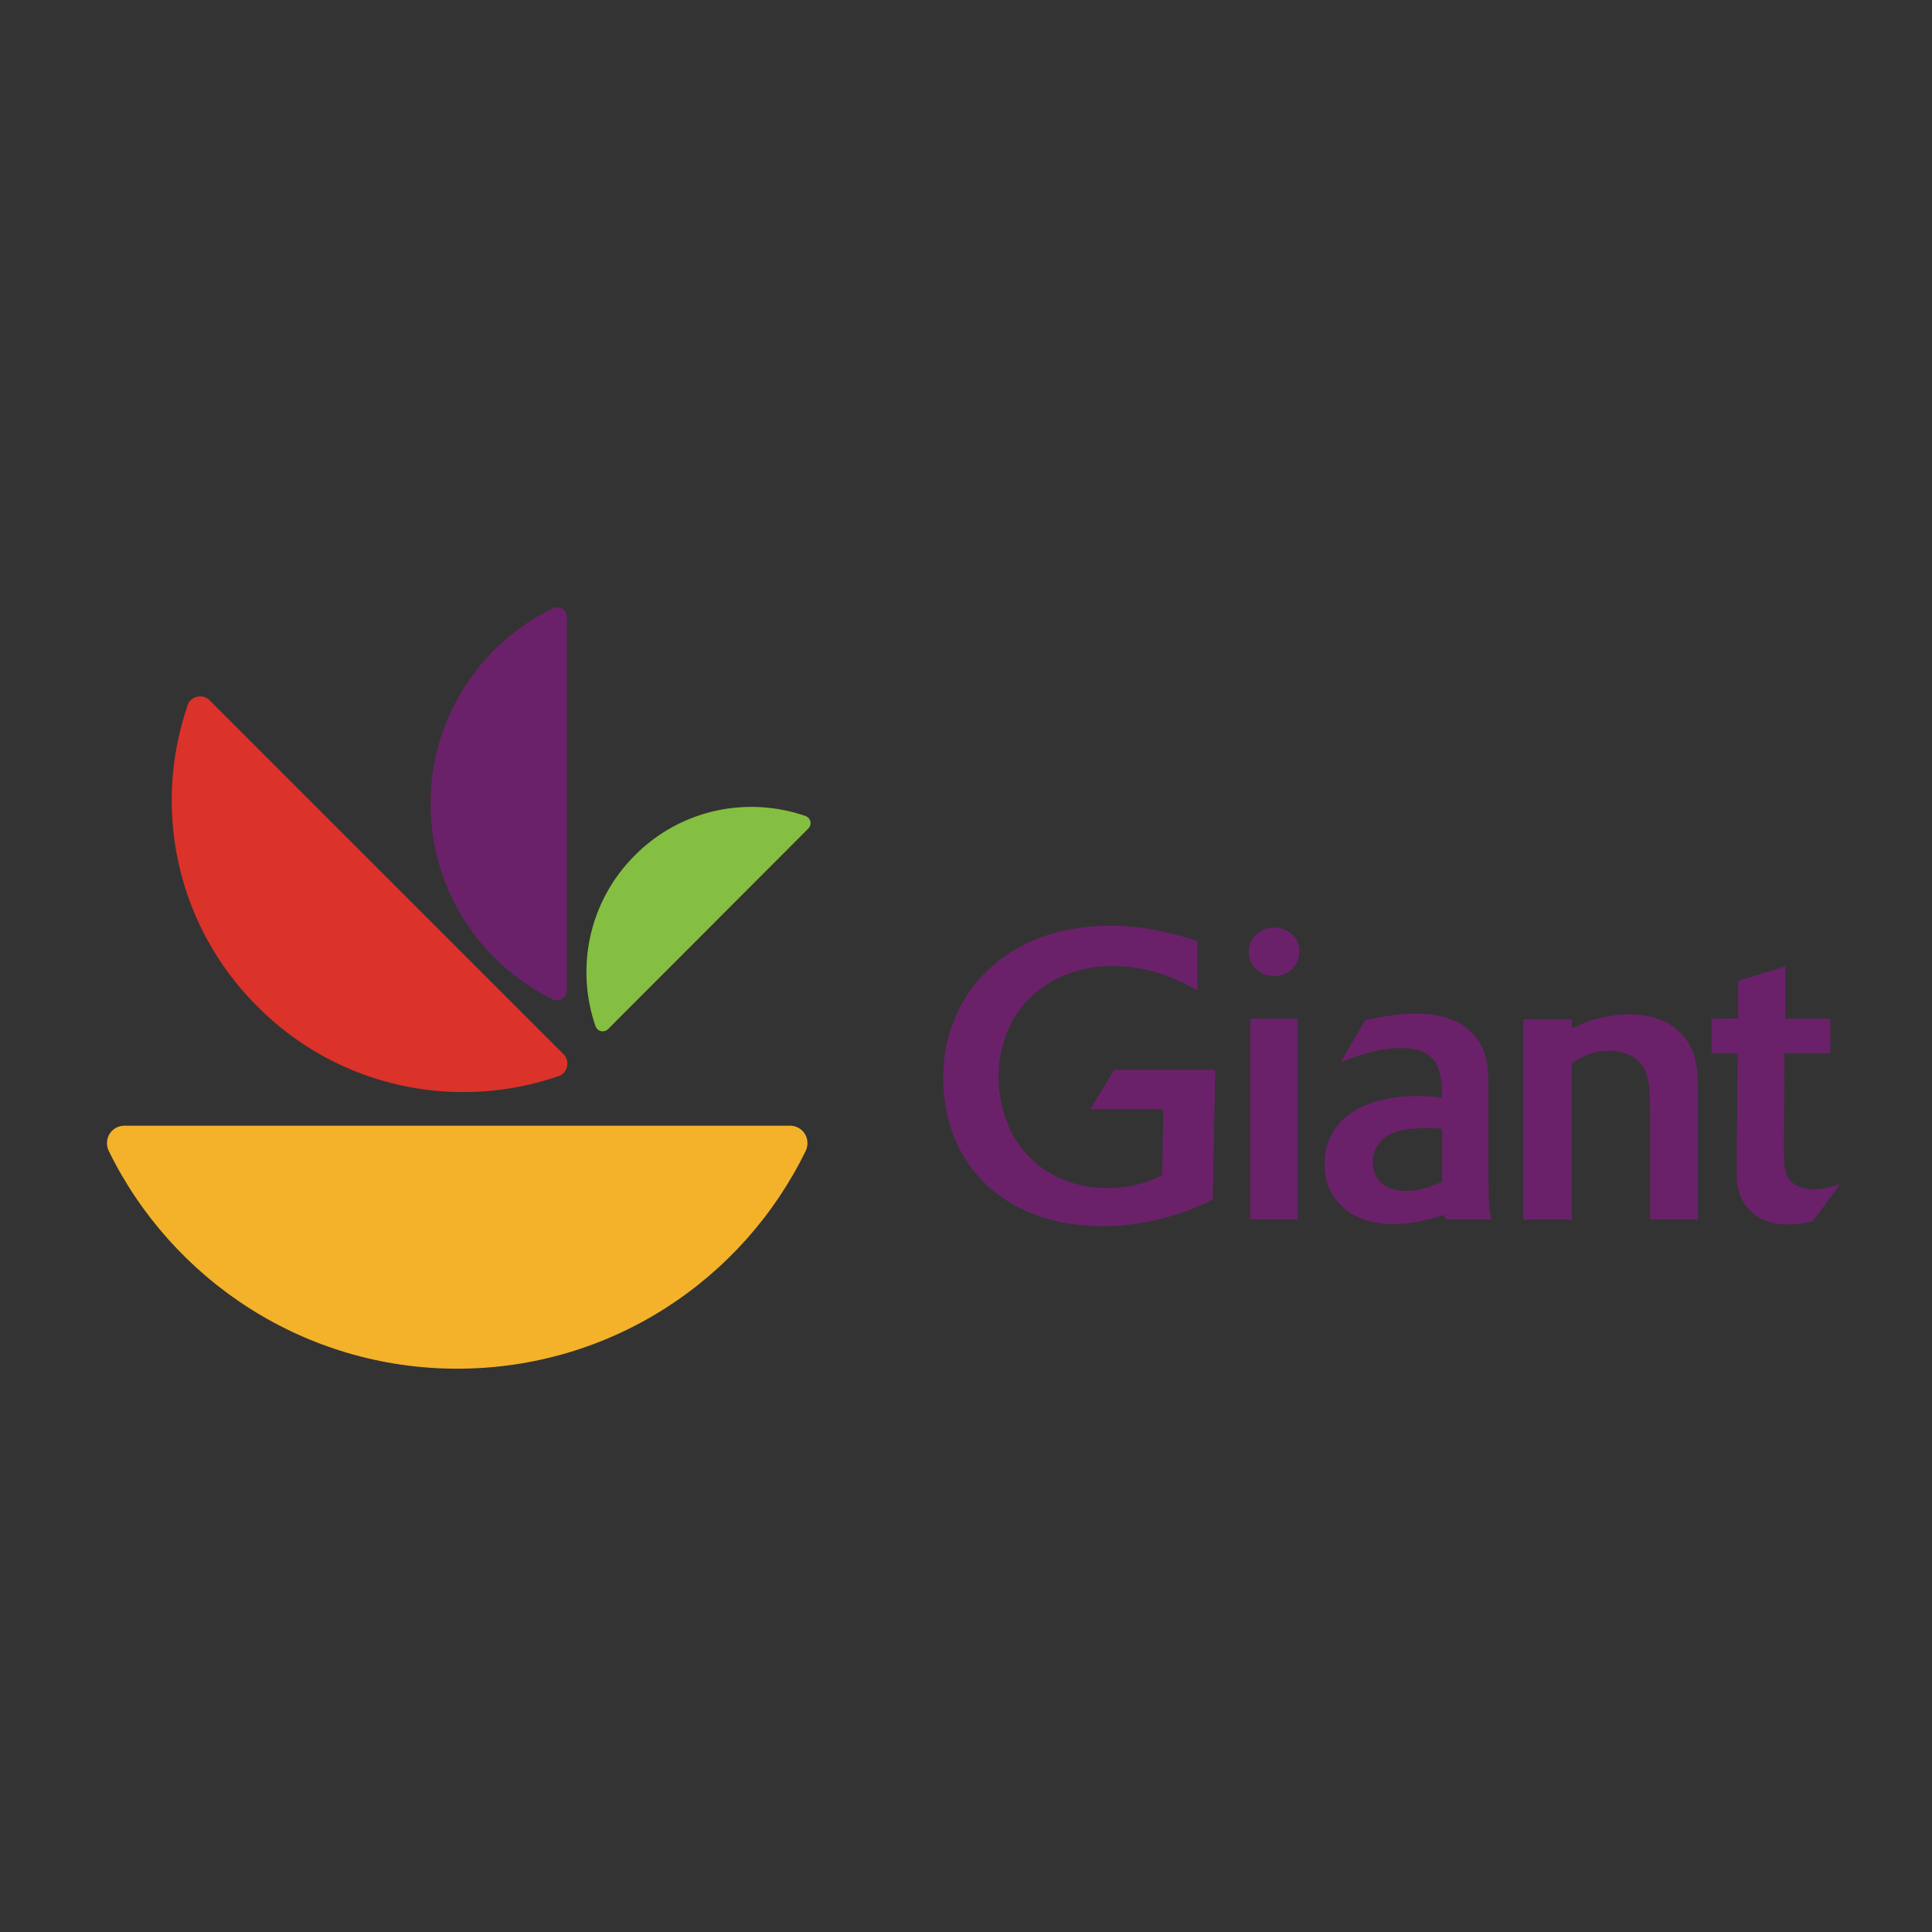
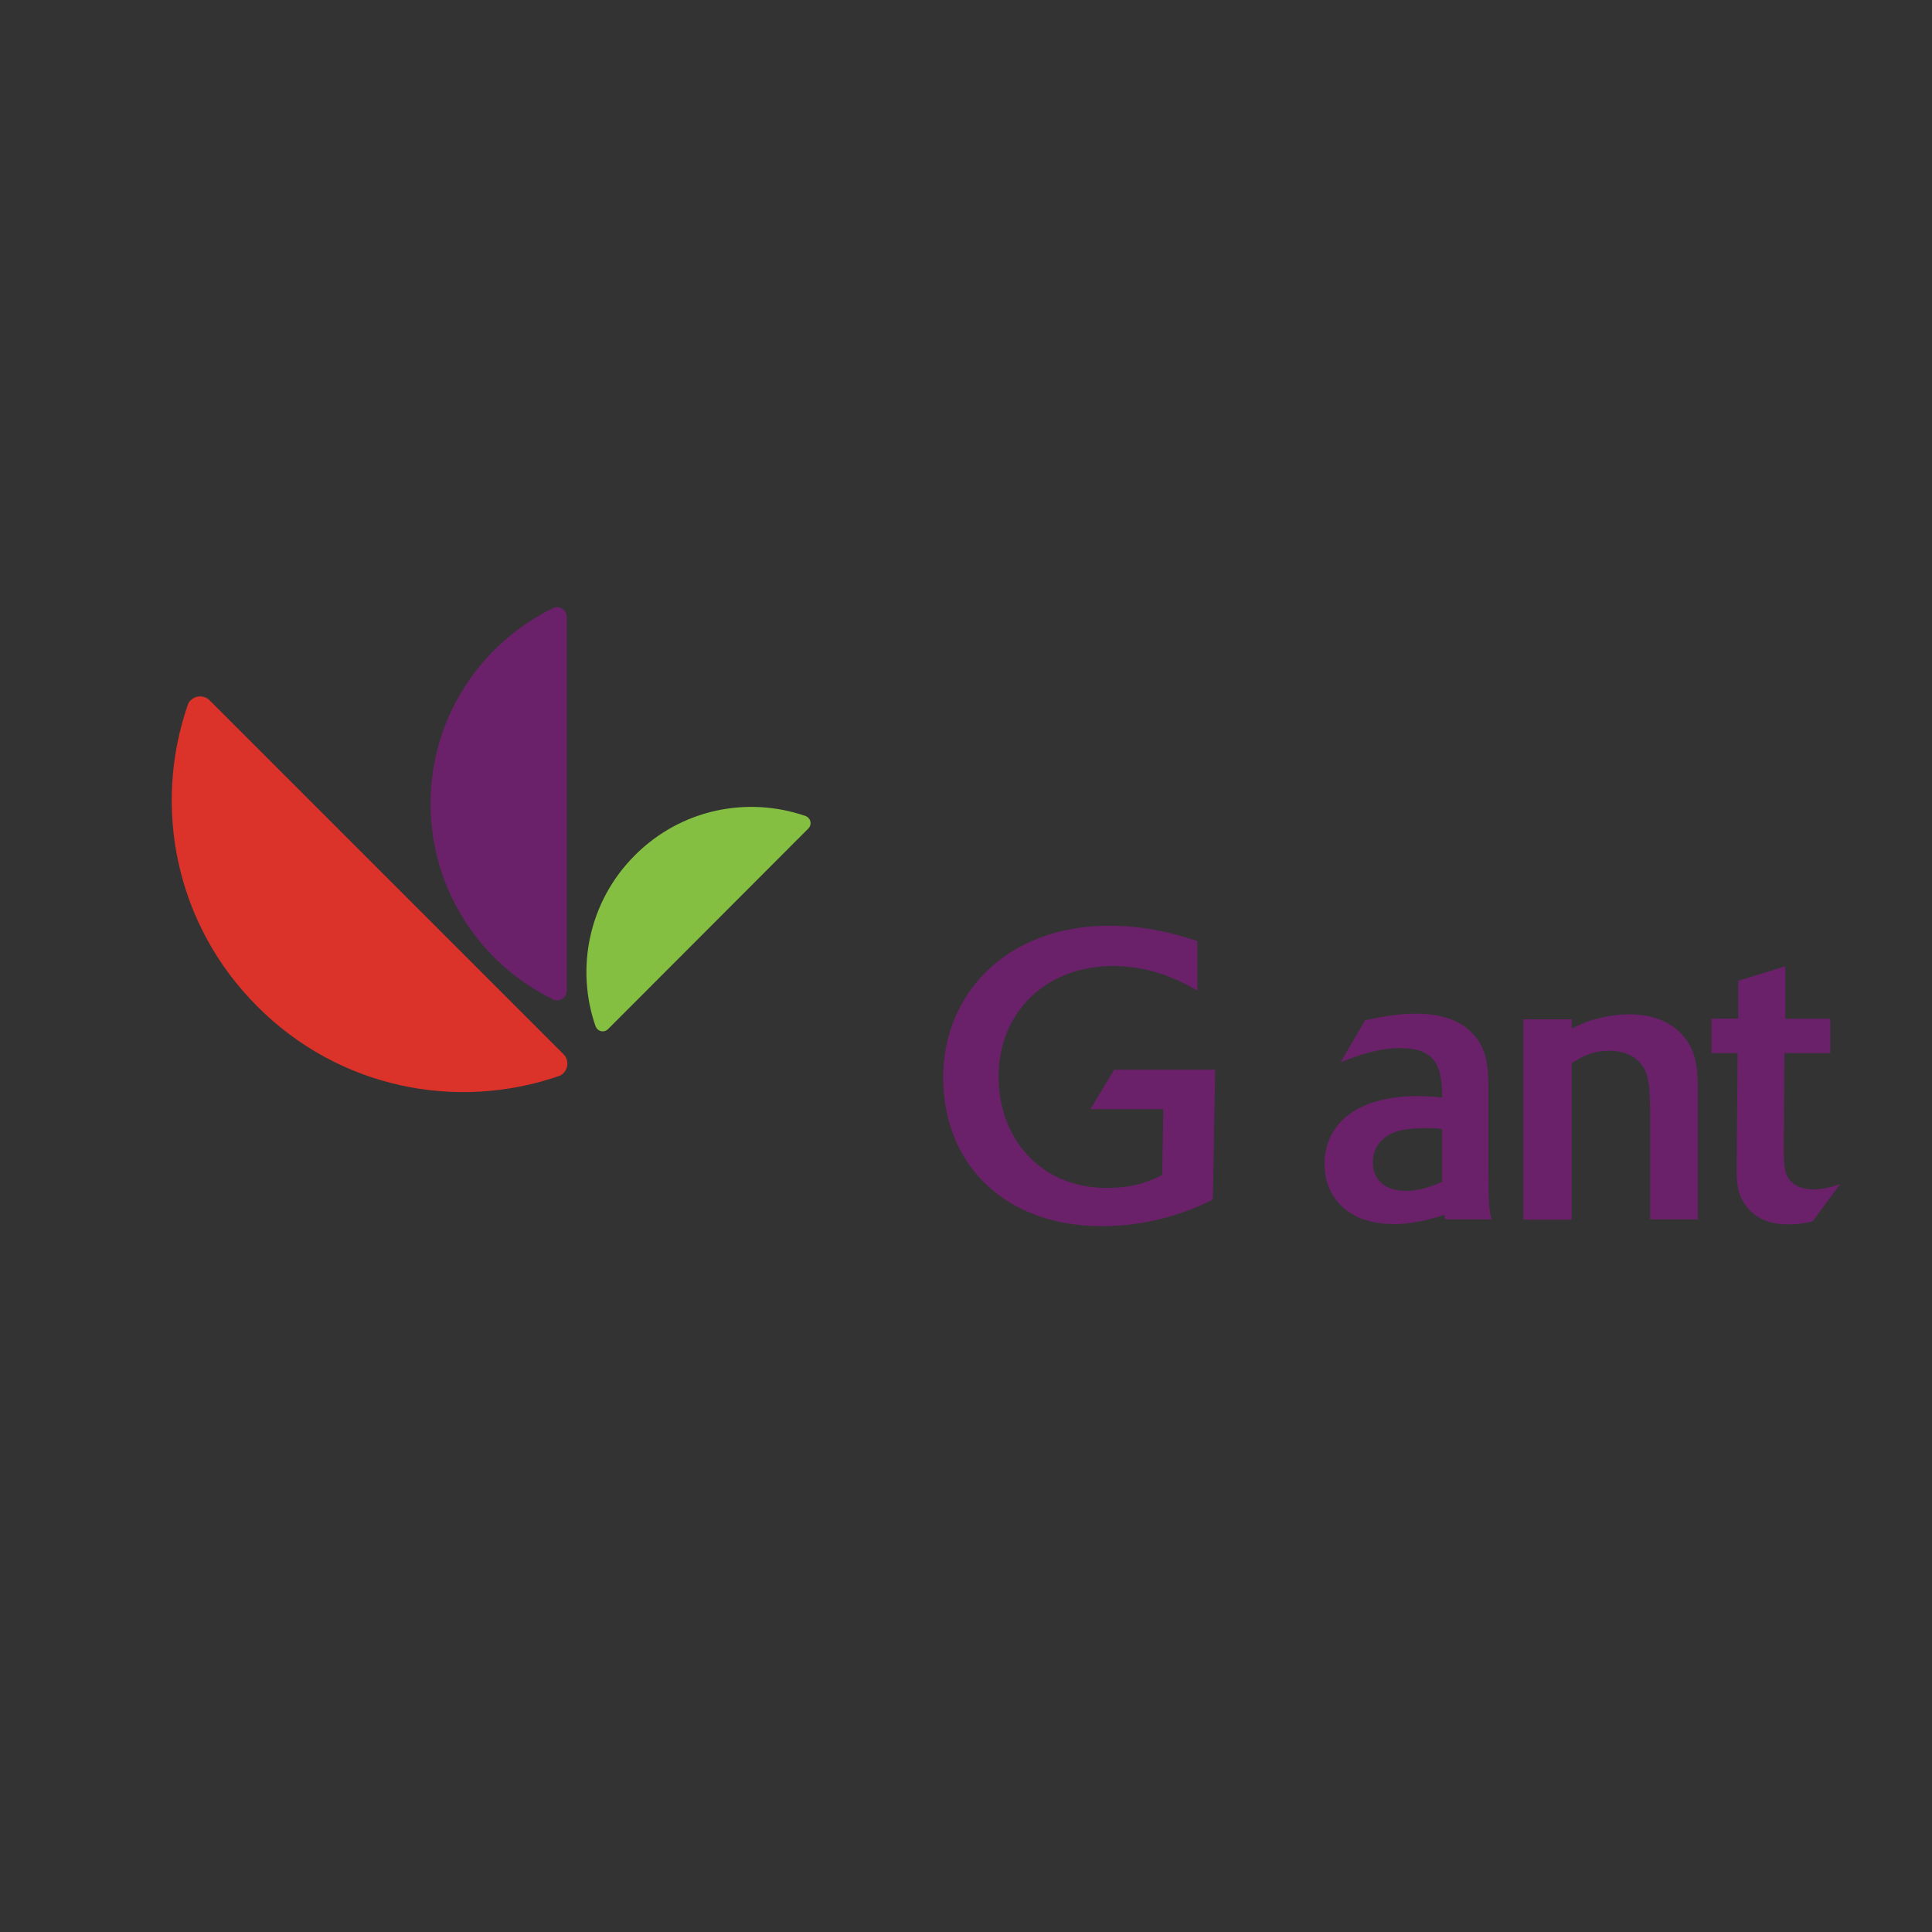
<svg xmlns="http://www.w3.org/2000/svg" xmlns:xlink="http://www.w3.org/1999/xlink" version="1.1" id="layer" x="0px" y="0px" viewBox="0 0 652 652" style="enable-background:new 0 0 652 652;" xml:space="preserve">
  <rect x="0" y="0" width="652" height="652" fill="#333333" stroke="none" />
  <style type="text/css"> .st0{fill:#6A216A;} .st1{clip-path:url(#SVGID_3_);} .st2{clip-path:url(#SVGID_4_);fill:#6A216A;} .st3{fill:#FFFFFF;} .st4{fill:#F3B229;} .st5{fill:#DB322A;} .st6{fill:#84BF41;} </style>
  <g id="Page-1">
    <g id="GL_LogoH">
      <path id="Fill-1" class="st0" d="M409.3,404.8c-11.6,5.9-24.5,9-37.5,9c-32.2,0-53.5-20.4-53.5-50.2c0-28.3,21.5-51.2,56.1-51.2 c10.4,0,19.8,1.9,29.7,5.2v16.7c-4.8-2.7-14.6-8.3-28.5-8.3c-22.3,0-38.6,15.3-38.6,37.4c0,20.8,14.2,37.5,36.5,37.5 c10.1,0,15.9-2.9,18.7-4.4l0.4-22.2H368L376,361h34.1L409.3,404.8" />
-       <path id="Fill-2" class="st0" d="M421.9,411.5h16v-67.7h-16V411.5z M438.5,321.2c0,4.9-4,8.2-8.6,8.2c-4.5,0-8.5-3.4-8.5-8.2 c0-4.8,4-8.2,8.5-8.2C434.3,313,438.5,316.1,438.5,321.2L438.5,321.2z" />
      <path id="Fill-3" class="st0" d="M463.3,392.2c0-4.4,2.5-8.6,8.2-10.4c1.6-0.5,4.5-1.1,10.8-1.1c1.4,0,2.9,0.1,4.4,0.3v17.8 c-2.5,1.1-7.1,3.1-12,3.1C466.1,401.9,463.3,397,463.3,392.2z M503.4,411.5c-0.8-3-1.1-4-1.1-17.7v-27.2 c-0.1-5.8-0.1-12.6-5.7-18.2c-5.9-5.9-14.4-6.3-19.3-6.3c-6.3,0-12.7,1.4-16.6,2.2l-8.3,14.2c5.9-2.3,12.6-4.8,20.1-4.8 c12.2,0,14.2,6.4,14.2,16.7c-3.6-0.4-5.3-0.5-8.6-0.5c-6.2,0-12.6,1-17.8,3.3c-7.1,3-13.3,9.5-13.3,19.6c0,8.6,4.4,13.1,6.6,15 c3.7,3.2,9.2,5.3,17.2,5.3c3.8,0,9.5-0.8,16.6-3.1c0.1,0.5,0.2,1,0.4,1.5H503.4L503.4,411.5z" />
      <path id="Fill-4" class="st0" d="M611.7,412.2c-1.9,0.4-4.4,1-8.1,1c-3.8,0-9.3-0.6-13.5-5.2c-4.1-4.6-4.1-9.4-4-15.5l0.3-37.1 h-8.8l0-11.6l9-0.1v-12.7l15.9-4.9v17.7h15.2v11.6h-15.5L602,385c0,7.4,0,10.3,1.6,12.7c1.2,1.8,3.8,3.7,8.4,3.7 c3,0,6.2-0.8,9-1.8L611.7,412.2" />
      <path id="Fill-5" class="st0" d="M572.9,411.5h-16v-34.2c-0.1-10.7-0.1-16-4.6-19.8c-1.8-1.5-4.8-2.9-9.3-2.9 c-4.4,0-8.1,1.2-12.6,4.2v52.8h-16.3V344h16.3v12.7l-3.8-7.7c0,0,5.9-3.1,9.3-4.3c2.9-1,8.6-2.4,13.5-2.4c4.1,0,11.4,0.5,17,5.6 c6.3,5.8,6.4,12.7,6.6,18.6V411.5" />
      <g id="Group-9">
        <g>
          <defs>
            <polygon id="SVGID_1_" points="26.5,195.2 28.3,195.2 26.5,197.1 " />
          </defs>
          <defs>
            <polygon id="SVGID_2_" points="22.9,191.6 21,191.6 22.9,189.8 " />
          </defs>
          <clipPath id="SVGID_3_">
            <use xlink:href="#SVGID_1_" style="overflow:visible;" />
          </clipPath>
          <clipPath id="SVGID_4_" class="st1">
            <use xlink:href="#SVGID_2_" style="overflow:visible;" />
          </clipPath>
-           <path id="Fill-6" class="st2" d="M631.4,349.3h1.8c1.1,0,2-0.2,2-1.4c0-1.1-1.2-1.3-2.1-1.3h-1.7V349.3z M629.4,345h3.9 c2.6,0,4,0.8,4,3c0,1.9-1.2,2.6-2.7,2.7l2.7,4.5h-2.1l-2.5-4.4h-1.3v4.4h-2V345z M633,357.3c3.8,0,6.9-3,6.9-7.2 c0-4.2-3.1-7.2-6.9-7.2c-3.8,0-6.9,3-6.9,7.2C626.1,354.3,629.2,357.3,633,357.3z M633,341c5,0,9.4,3.6,9.4,9.1 c0,5.6-4.4,9.2-9.4,9.2c-5,0-9.4-3.6-9.4-9.2C623.6,344.5,628.1,341,633,341L633,341z" />
        </g>
-         <path id="Fill-8" class="st3" d="M275.3,264.5c0,0,0.1,0,0.1,0c0.1,0,0.1,0,0.2,0.1C275.5,264.5,275.4,264.5,275.3,264.5 L275.3,264.5z" />
      </g>
-       <path id="Fill-10" class="st4" d="M36.6,388.2c-0.3-0.7-0.5-1.5-0.5-2.4c0-3.3,2.6-5.9,5.9-5.9h0l224.6,0l0,0 c3.3,0,5.9,2.6,5.9,5.9c0,0.8-0.2,1.7-0.5,2.4l0,0c-21.2,43.7-65.9,73.7-117.7,73.7C102.6,461.9,57.8,431.8,36.6,388.2" />
      <path id="Fill-11" class="st5" d="M63.4,237.8c0.2-0.6,0.5-1.1,1-1.5c1.7-1.7,4.6-1.7,6.3,0l0,0l119.5,119.5l0,0 c1.7,1.7,1.7,4.6,0,6.3c-0.4,0.5-1,0.8-1.5,1l0,0c-34.5,12-74.3,4.2-101.8-23.4C59.2,312.1,51.4,272.3,63.4,237.8" />
      <path id="Fill-12" class="st0" d="M186.7,205.2c0.4-0.2,0.9-0.3,1.3-0.3c1.8,0,3.3,1.5,3.3,3.3h0l0,126.1l0,0 c0,1.8-1.5,3.3-3.3,3.3c-0.5,0-0.9-0.1-1.3-0.3h0c-24.5-11.9-41.4-37-41.4-66.1C145.3,242.2,162.2,217.1,186.7,205.2" />
      <path id="Fill-13" class="st6" d="M271.9,275.4c0.3,0.1,0.6,0.3,0.9,0.6c1,1,1,2.6,0,3.6h0l-67.6,67.7l0,0c-1,1-2.6,1-3.6,0 c-0.3-0.3-0.4-0.6-0.6-0.9l0,0c-6.8-19.5-2.4-42.1,13.2-57.7C229.8,273,252.3,268.6,271.9,275.4" />
    </g>
  </g>
</svg>